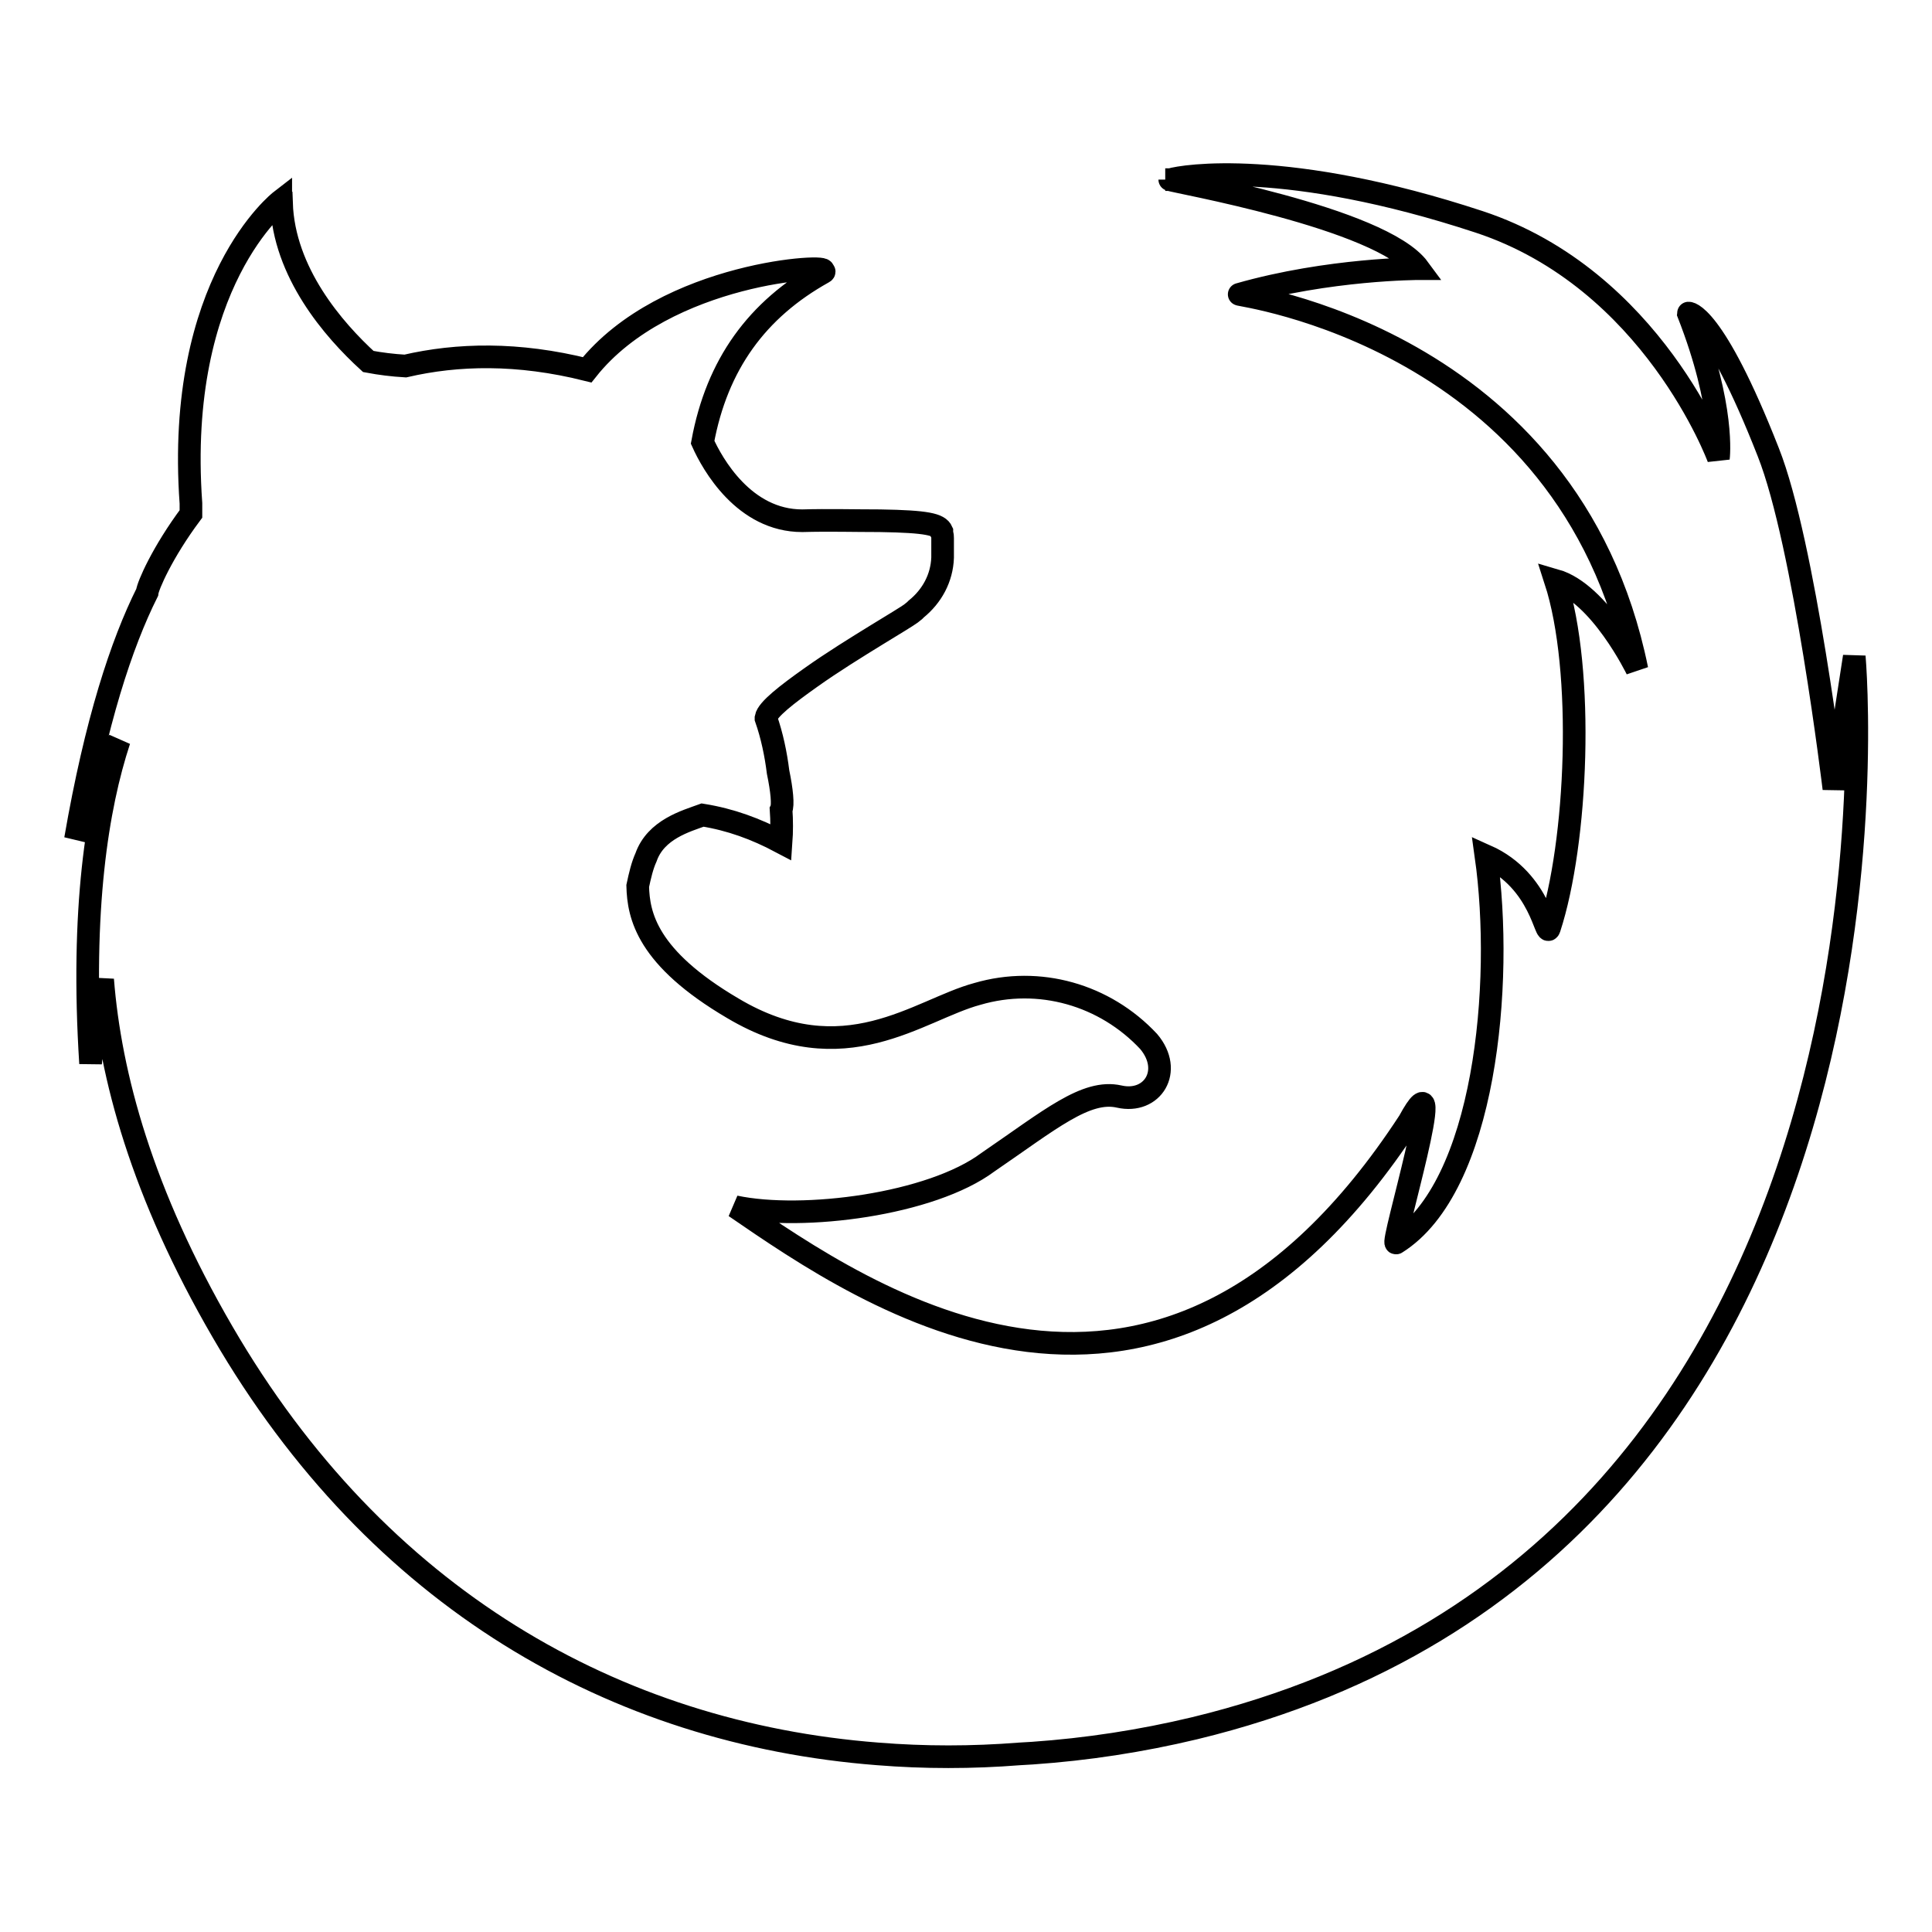
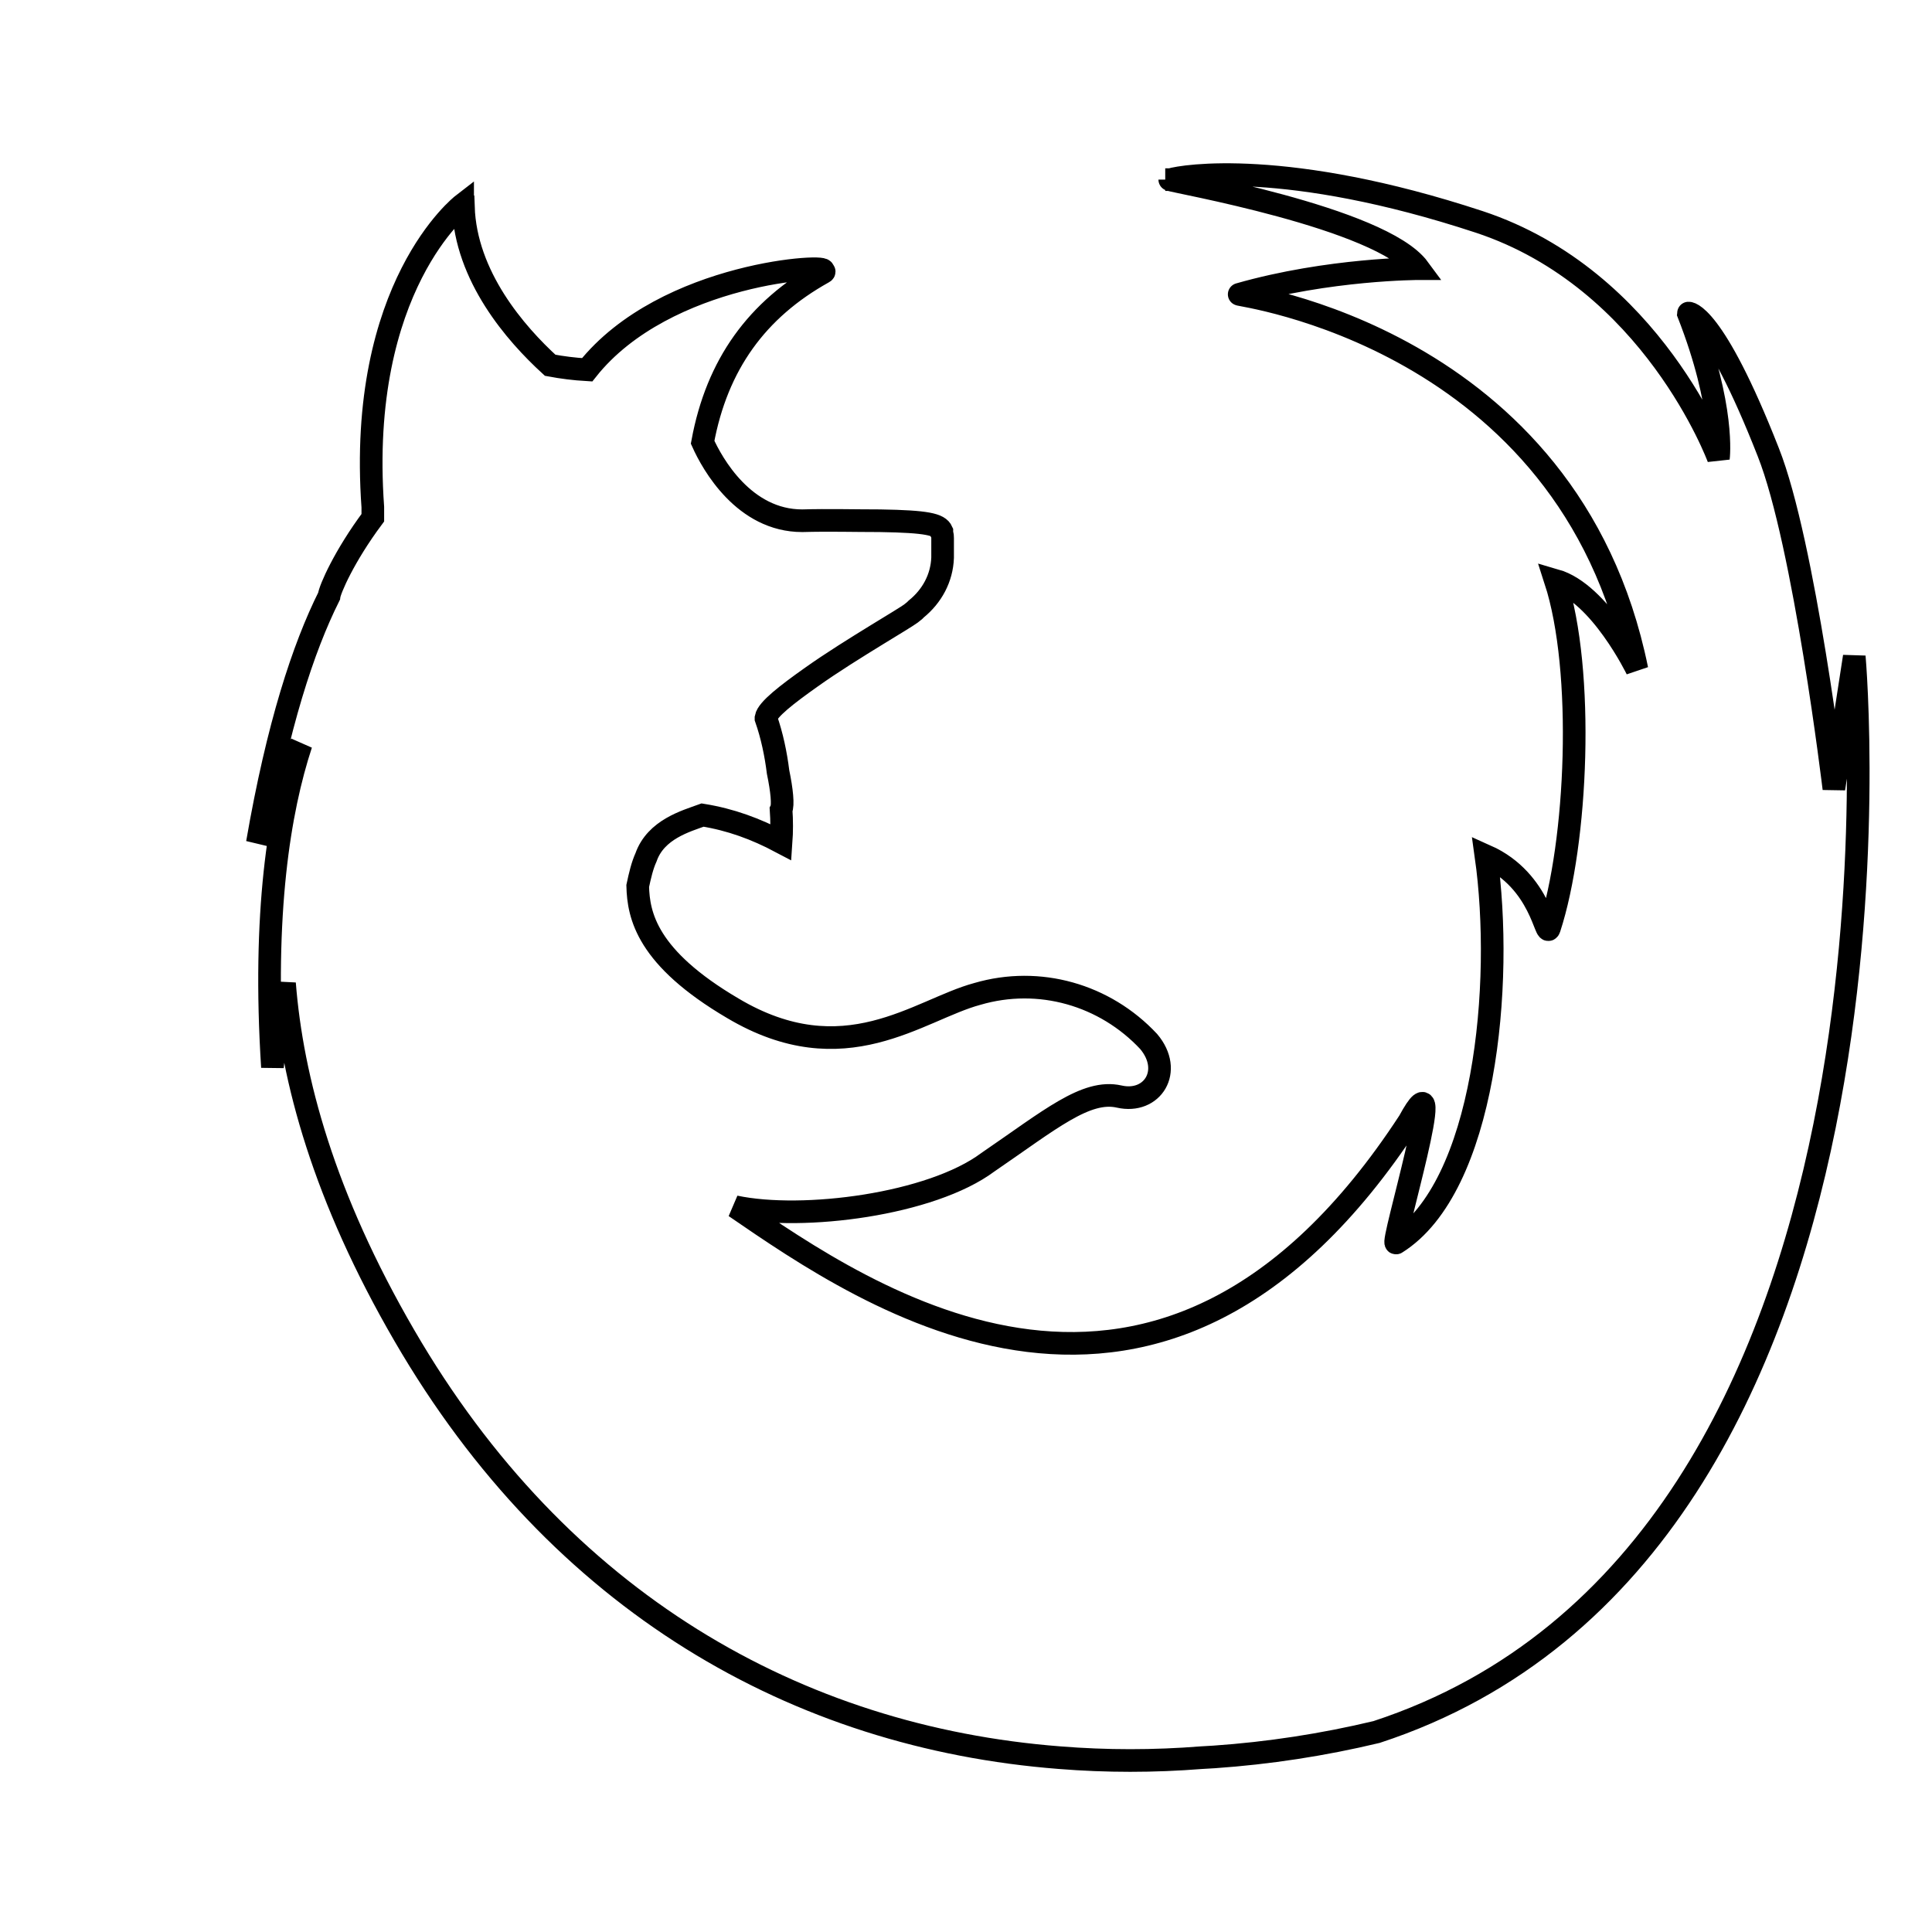
<svg xmlns="http://www.w3.org/2000/svg" version="1.1" x="0px" y="0px" viewBox="0 0 256 256" enable-background="new 0 0 256 256" xml:space="preserve">
  <g>
-     <path stroke-width="3" fill-opacity="0" stroke="#000000" d="M245.7,87l-2.7,17.5c0,0-3.9-32.5-8.7-44.6c-7.3-18.6-10.6-18.5-10.6-18.4c4.9,12.5,4,19.2,4,19.2 s-8.7-23.7-31.7-31.3c-25.5-8.4-39.3-6.1-40.9-5.6h-0.7l0.6,0l0,0C155,24,183,28.8,188,35.6c0,0-11.9,0-23.8,3.4 c-0.5,0.1,43.7,5.5,52.7,49.7c0,0-4.9-10.1-10.8-11.8c3.9,12,2.9,34.8-0.8,46.1c-0.5,1.5-1-6.3-8.4-9.6c2.4,17-0.1,43.9-11.9,51.3 c-0.9,0.6,7.4-26.6,1.7-16.1c-32.9,50.4-71.8,23.3-89.3,11.3c9,1.9,26-0.3,33.5-5.9l0,0c8.2-5.6,13-9.7,17.4-8.7 c4.4,1,7.2-3.4,3.9-7.3c-5.8-6.2-14.5-8.7-22.7-6.3c-7.8,2.1-17.6,10.7-32.4,1.9c-11.4-6.7-12.5-12.3-12.6-16.2 c0.3-1.4,0.6-2.7,1.1-3.8c1.3-3.7,5.3-4.8,7.5-5.6c3.7,0.6,7,1.8,10.4,3.6c0.1-1.4,0.1-2.9,0-4.3c0.3-0.6,0.1-2.6-0.4-5 c-0.3-2.4-0.8-4.8-1.6-7.1l0,0l0,0l0,0l0-0.1c0.2-1.1,2.8-3.1,5.9-5.3c2.8-2,6.2-4.1,8.8-5.7c2.3-1.4,4.1-2.5,4.5-2.8l0.5-0.4 l0.1-0.1l0.1-0.1c2.1-1.7,3.4-4.1,3.5-6.8v0l0-0.4l0-0.3l0-0.2l0-0.5v0c0-0.4,0-0.8,0-1.2c0-0.2,0-0.4-0.1-0.6v0l0-0.1 c0,0,0-0.1,0-0.1v0c0,0,0-0.1,0-0.1c-0.4-0.9-1.9-1.3-8.2-1.4h0c-3.4,0-6.8-0.1-10.3,0c-7.7,0-11.9-7.5-13.2-10.4 c1.9-10.3,7.2-17.6,16-22.5c0.2-0.1,0.1-0.2-0.1-0.2c1.7-1-20.8,0-31.2,13.1c-9.2-2.3-17.2-2.1-24.1-0.5c-1.7-0.1-3.3-0.3-4.9-0.6 c-4.6-4.2-11.2-11.8-11.5-21l-0.1,0l0-0.3c0,0-14,10.8-11.9,40.1l0,1.4c-3.8,5.1-5.7,9.5-5.8,10.4c-3.4,6.8-6.8,17.1-9.5,32.7 c0,0,1.9-6.2,5.8-13.1c-2.9,8.8-5.1,22.4-3.8,42.8c0,0,0.4-4.5,1.6-11.1c1,12.7,5.2,28.3,15.9,46.7c20.5,35.3,52,53.2,86.8,55.9 c6.2,0.5,12.5,0.5,18.8,0l1.7-0.1c7.2-0.5,14.4-1.6,21.5-3.3C256.3,205.3,245.7,87,245.7,87L245.7,87z" />
+     <path stroke-width="3" fill-opacity="0" stroke="#000000" d="M245.7,87l-2.7,17.5c0,0-3.9-32.5-8.7-44.6c-7.3-18.6-10.6-18.5-10.6-18.4c4.9,12.5,4,19.2,4,19.2 s-8.7-23.7-31.7-31.3c-25.5-8.4-39.3-6.1-40.9-5.6h-0.7l0.6,0l0,0C155,24,183,28.8,188,35.6c0,0-11.9,0-23.8,3.4 c-0.5,0.1,43.7,5.5,52.7,49.7c0,0-4.9-10.1-10.8-11.8c3.9,12,2.9,34.8-0.8,46.1c-0.5,1.5-1-6.3-8.4-9.6c2.4,17-0.1,43.9-11.9,51.3 c-0.9,0.6,7.4-26.6,1.7-16.1c-32.9,50.4-71.8,23.3-89.3,11.3c9,1.9,26-0.3,33.5-5.9l0,0c8.2-5.6,13-9.7,17.4-8.7 c4.4,1,7.2-3.4,3.9-7.3c-5.8-6.2-14.5-8.7-22.7-6.3c-7.8,2.1-17.6,10.7-32.4,1.9c-11.4-6.7-12.5-12.3-12.6-16.2 c0.3-1.4,0.6-2.7,1.1-3.8c1.3-3.7,5.3-4.8,7.5-5.6c3.7,0.6,7,1.8,10.4,3.6c0.1-1.4,0.1-2.9,0-4.3c0.3-0.6,0.1-2.6-0.4-5 c-0.3-2.4-0.8-4.8-1.6-7.1l0,0l0,0l0,0l0-0.1c0.2-1.1,2.8-3.1,5.9-5.3c2.8-2,6.2-4.1,8.8-5.7c2.3-1.4,4.1-2.5,4.5-2.8l0.5-0.4 l0.1-0.1l0.1-0.1c2.1-1.7,3.4-4.1,3.5-6.8v0l0-0.4l0-0.3l0-0.2l0-0.5v0c0-0.4,0-0.8,0-1.2c0-0.2,0-0.4-0.1-0.6v0l0-0.1 c0,0,0-0.1,0-0.1v0c0,0,0-0.1,0-0.1c-0.4-0.9-1.9-1.3-8.2-1.4h0c-3.4,0-6.8-0.1-10.3,0c-7.7,0-11.9-7.5-13.2-10.4 c1.9-10.3,7.2-17.6,16-22.5c0.2-0.1,0.1-0.2-0.1-0.2c1.7-1-20.8,0-31.2,13.1c-1.7-0.1-3.3-0.3-4.9-0.6 c-4.6-4.2-11.2-11.8-11.5-21l-0.1,0l0-0.3c0,0-14,10.8-11.9,40.1l0,1.4c-3.8,5.1-5.7,9.5-5.8,10.4c-3.4,6.8-6.8,17.1-9.5,32.7 c0,0,1.9-6.2,5.8-13.1c-2.9,8.8-5.1,22.4-3.8,42.8c0,0,0.4-4.5,1.6-11.1c1,12.7,5.2,28.3,15.9,46.7c20.5,35.3,52,53.2,86.8,55.9 c6.2,0.5,12.5,0.5,18.8,0l1.7-0.1c7.2-0.5,14.4-1.6,21.5-3.3C256.3,205.3,245.7,87,245.7,87L245.7,87z" />
  </g>
</svg>